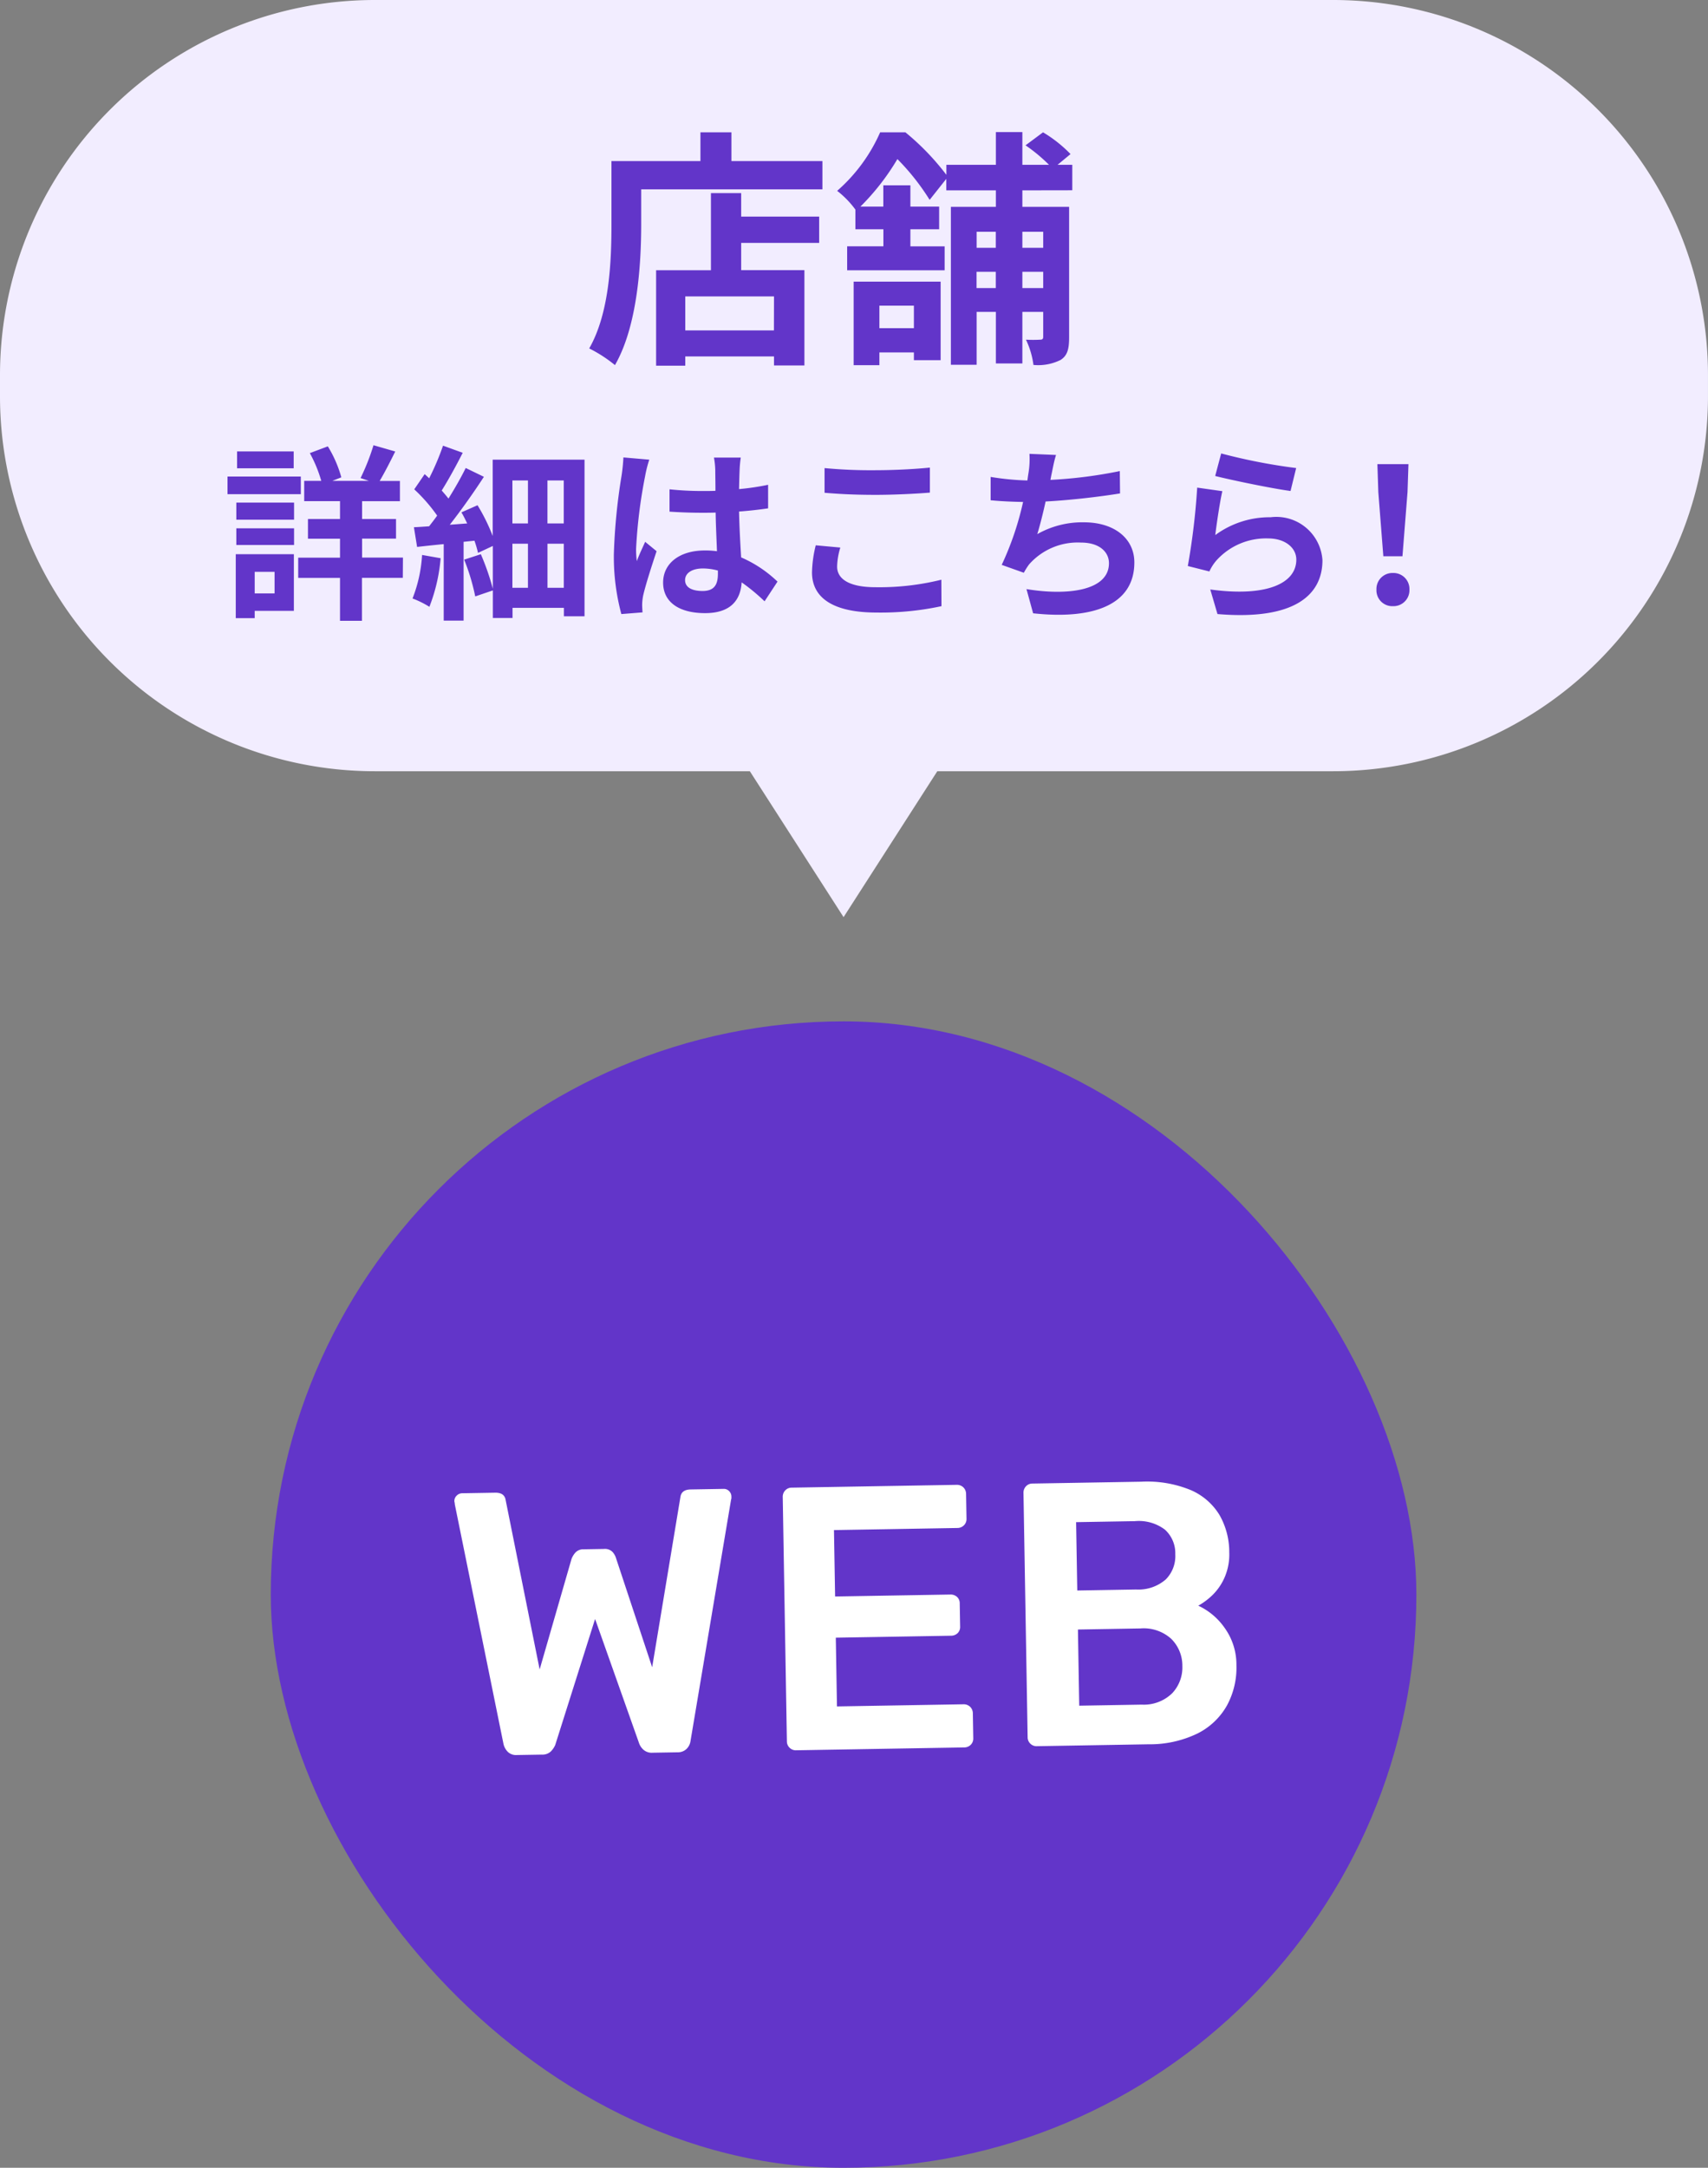
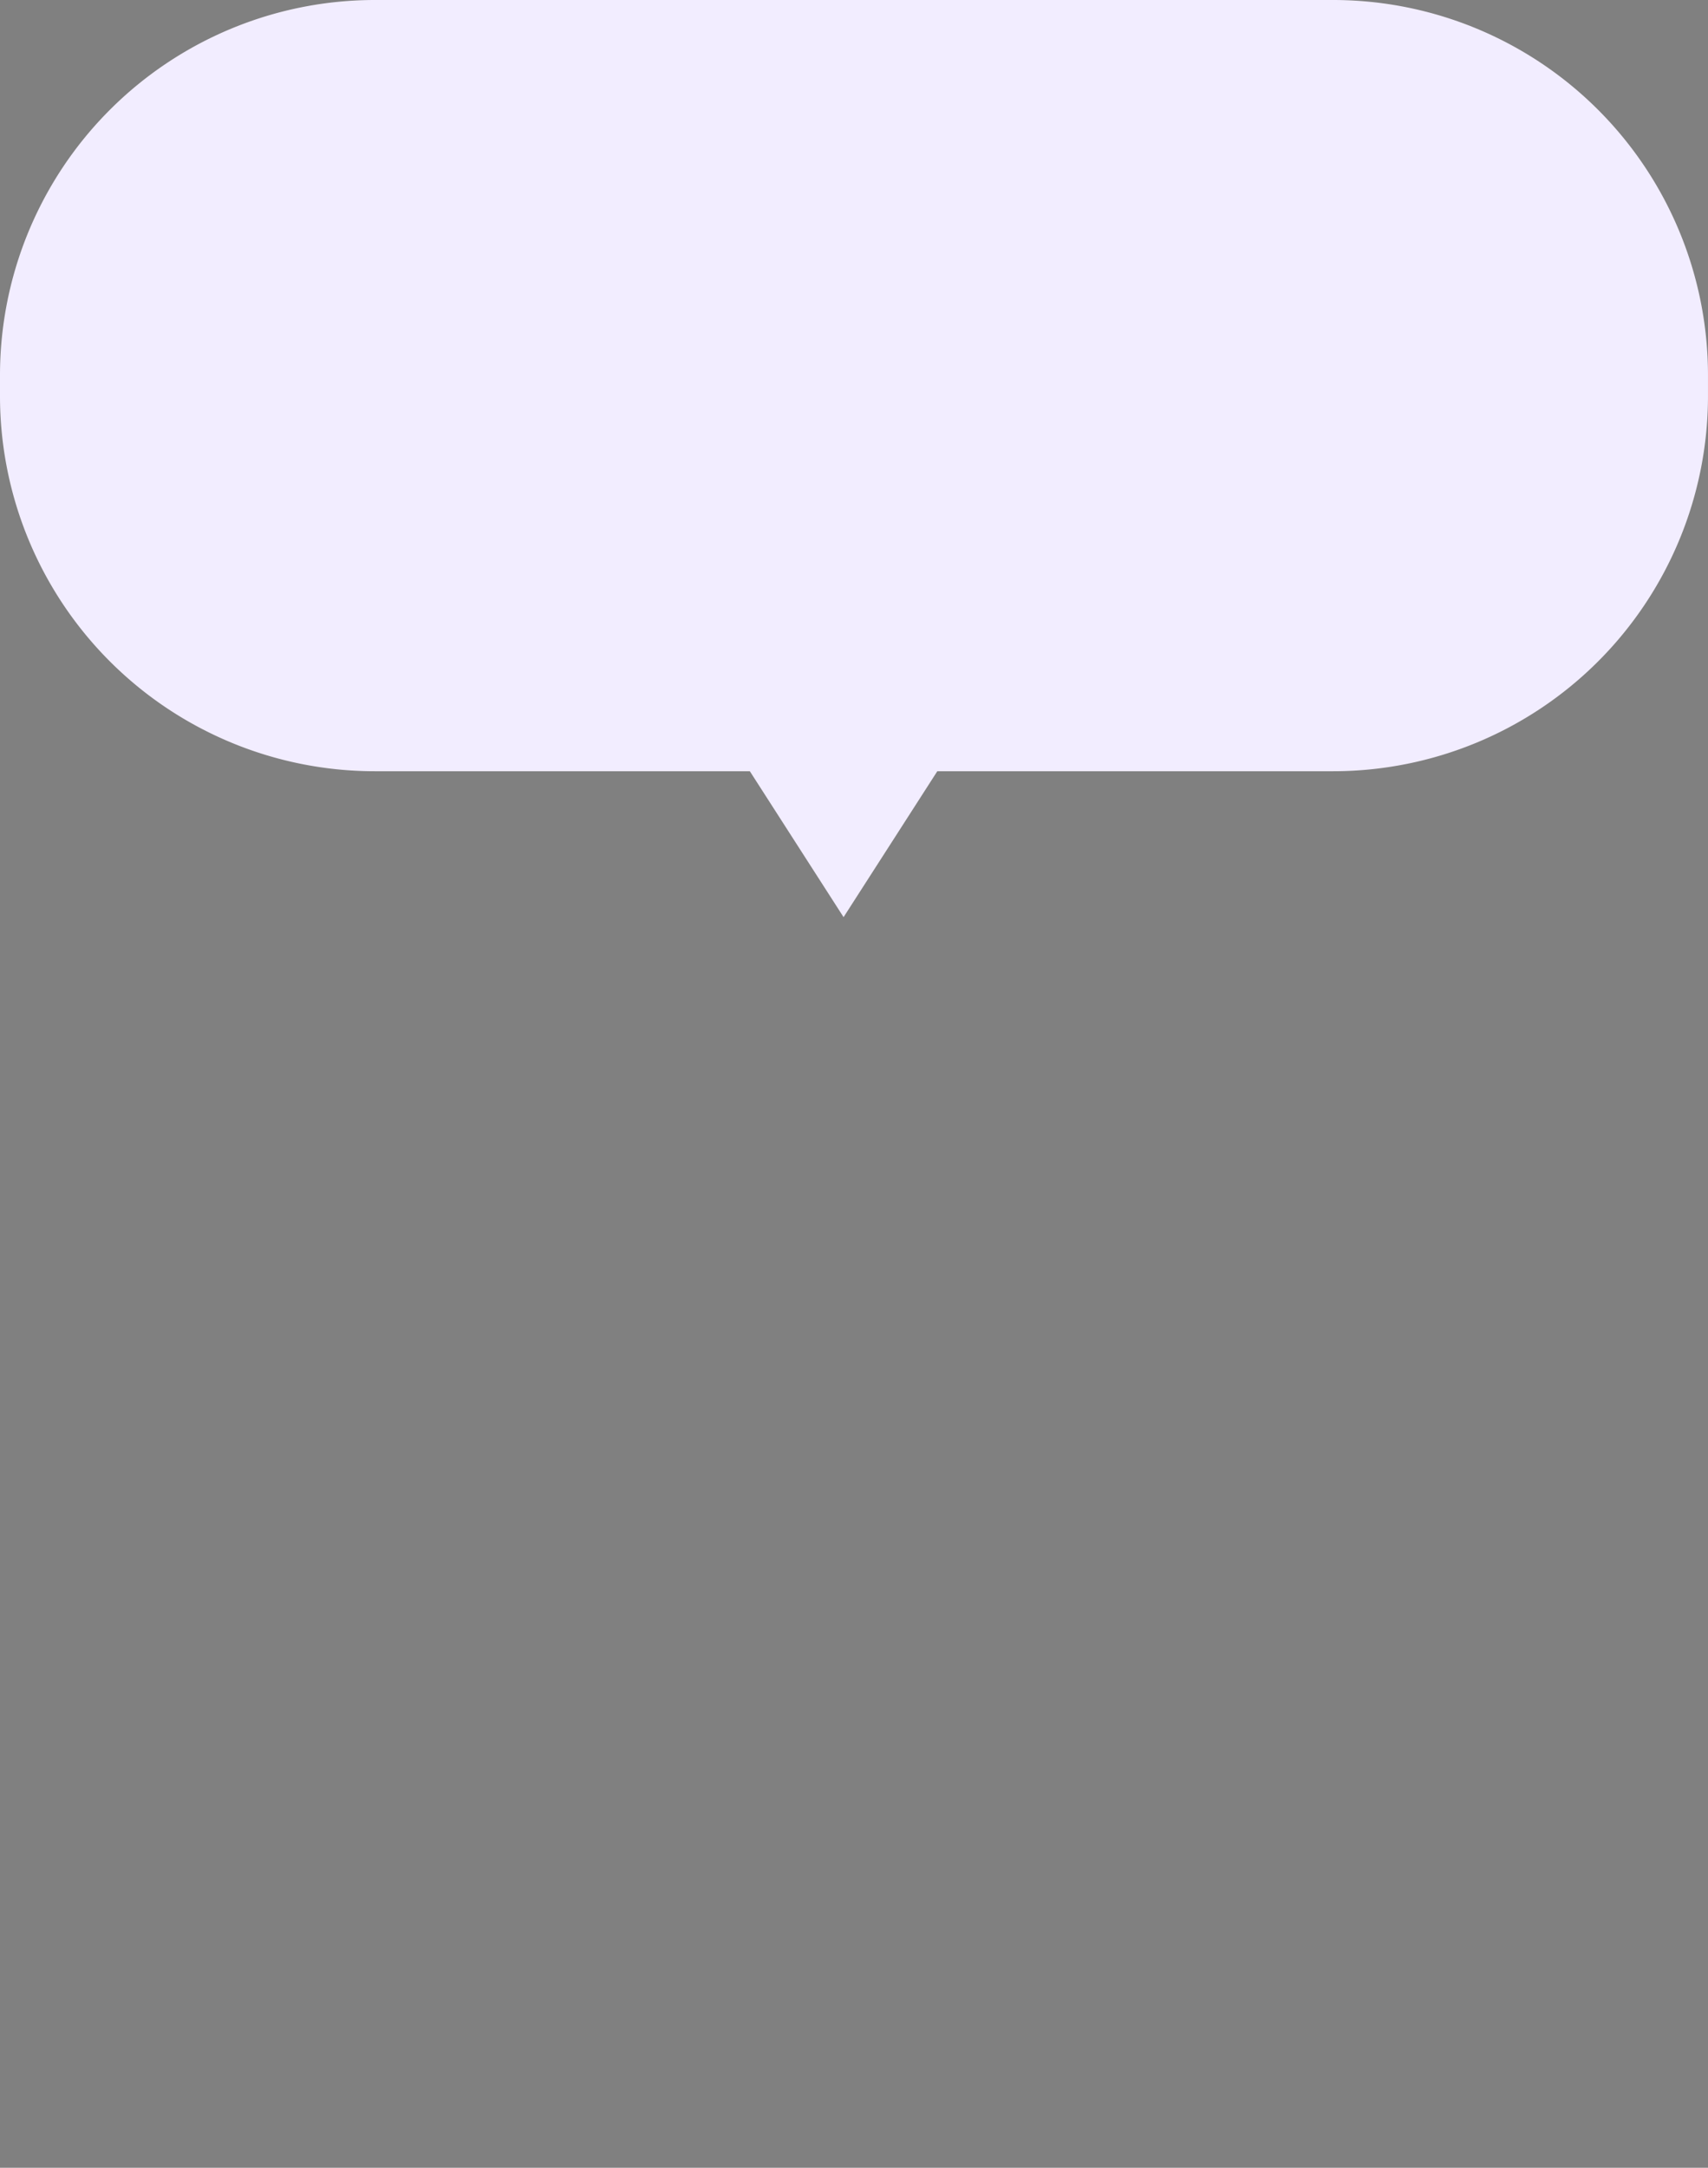
<svg xmlns="http://www.w3.org/2000/svg" width="82.001" height="104" viewBox="0 0 82.001 104">
  <rect x="0" y="0" width="82.001" height="104" fill="#808080" stroke="none" />
  <g transform="translate(-51 -10668)">
    <g transform="translate(-24 83)">
-       <rect width="55" height="55" rx="27.5" transform="translate(88 10634)" fill="#6235c9" />
-       <path d="M-16,0a.572.572,0,0,1-.423-.153.783.783,0,0,1-.207-.387l-2.142-11.538a.379.379,0,0,0-.009-.09.246.246,0,0,1-.009-.054.352.352,0,0,1,.117-.27.376.376,0,0,1,.261-.108h1.584q.45,0,.5.36l1.494,8.154,1.62-5.274a.979.979,0,0,1,.189-.3.512.512,0,0,1,.4-.153h.972a.507.507,0,0,1,.414.153.771.771,0,0,1,.162.3L-9.432-4.1l1.494-8.136q.054-.36.5-.36H-5.85a.345.345,0,0,1,.252.108.366.366,0,0,1,.108.27v.054a.3.3,0,0,1-.018.09L-7.65-.54a.652.652,0,0,1-.2.387A.6.6,0,0,1-8.28,0H-9.486a.593.593,0,0,1-.423-.144.75.75,0,0,1-.207-.306l-2.016-6.012L-14.148-.45a1.021,1.021,0,0,1-.216.306A.587.587,0,0,1-14.8,0Zm13.41,0A.417.417,0,0,1-2.9-.126a.417.417,0,0,1-.126-.306V-12.15a.439.439,0,0,1,.126-.324.417.417,0,0,1,.306-.126h7.92a.439.439,0,0,1,.324.126.439.439,0,0,1,.126.324v1.188a.417.417,0,0,1-.126.306.439.439,0,0,1-.324.126H-.594v3.186H4.932a.457.457,0,0,1,.324.117.409.409,0,0,1,.126.315V-5.8a.409.409,0,0,1-.126.315.457.457,0,0,1-.324.117H-.594V-2.07H5.472a.439.439,0,0,1,.324.126.439.439,0,0,1,.126.324V-.432A.417.417,0,0,1,5.8-.126.439.439,0,0,1,5.472,0ZM8.964,0a.417.417,0,0,1-.306-.126.417.417,0,0,1-.126-.306V-12.15a.439.439,0,0,1,.126-.324.417.417,0,0,1,.306-.126h5.22a5.507,5.507,0,0,1,2.376.441,3,3,0,0,1,1.359,1.215,3.573,3.573,0,0,1,.441,1.8,2.768,2.768,0,0,1-.243,1.2,2.687,2.687,0,0,1-.594.837,3.307,3.307,0,0,1-.693.5,3.18,3.18,0,0,1,1.242,1.08,3.015,3.015,0,0,1,.54,1.8A3.8,3.8,0,0,1,18.126-1.8a3.321,3.321,0,0,1-1.44,1.323A5.241,5.241,0,0,1,14.328,0Zm2.07-1.908H14.04a1.94,1.94,0,0,0,1.476-.531,1.8,1.8,0,0,0,.5-1.287,1.8,1.8,0,0,0-.513-1.314,1.965,1.965,0,0,0-1.467-.522H11.034Zm0-5.526H13.86a1.991,1.991,0,0,0,1.431-.459,1.586,1.586,0,0,0,.477-1.2,1.522,1.522,0,0,0-.477-1.188,2.072,2.072,0,0,0-1.431-.432H11.034Z" transform="matrix(1, -0.017, 0.017, 1, 115.812, 10668.926)" fill="#fff" />
-     </g>
+       </g>
    <g transform="translate(-152 34)">
      <path d="M-3198,3588h9l-4.5,7Zm-18,0a18,18,0,0,1-18-18v-1a18,18,0,0,1,18-18h46a18,18,0,0,1,18,18v1a18,18,0,0,1-18,18Z" transform="translate(3437 7083)" fill="#f2edff" />
-       <path d="M-2.844-.648H-7.1V-2.28h4.26ZM-4.416-7.236H-5.868v3.7H-8.5V1.044H-7.1V.6h4.26v.432H-1.38V-3.54H-4.416V-4.848H-.672v-1.26H-4.416Zm-.468-1.536v-1.38H-6.372v1.38h-4.272v3.024c0,1.728-.084,4.248-1.068,5.964a6.628,6.628,0,0,1,1.236.8c1.08-1.872,1.26-4.836,1.26-6.768V-7.416h8.7V-8.772Zm8.76,6.936v1.08H2.22v-1.08ZM.984,1.02H2.22V.408H3.876V.78H5.16V-2.988H.984Zm9.1-6.4v.768h-1v-.768Zm-1,2.7v-.78h1v.78Zm-2.2,0v-.78h.924v.78Zm.924-2.7v.768H6.888v-.768Zm3.672-1.992V-8.592h-.708l.624-.516a6.336,6.336,0,0,0-1.32-1.044l-.84.624a7.921,7.921,0,0,1,1.128.936H9.084v-1.572H7.812v1.572H5.436v.48a12.036,12.036,0,0,0-1.968-2.04H2.256A8.012,8.012,0,0,1,.192-7.344a4.464,4.464,0,0,1,.876.9V-5.5H2.412v.816H.672v1.152h4.68V-4.68H3.708V-5.5h1.38V-6.588H3.708v-1.02h-1.3v1.02h-1.1a11.36,11.36,0,0,0,1.776-2.28A11.1,11.1,0,0,1,4.632-6.912l.8-1.008v.552H7.812v.792H5.652V1H6.888V-1.536h.924V.936H9.084V-1.536h1V-.348c0,.108-.036.144-.144.144a6.215,6.215,0,0,1-.684,0,4.02,4.02,0,0,1,.36,1.212A2.409,2.409,0,0,0,10.92.768c.336-.216.408-.54.408-1.092V-6.576H9.084v-.792Z" transform="translate(243 10650.5)" fill="#6235c9" />
-       <path d="M-26.9-7.344h-2.718v.81H-26.9Zm.342,1.206h-3.519v.846h3.519Zm-1.26,4.572V-.531h-.954V-1.566Zm.927-.846h-2.79V.657h.909V.306h1.881Zm-2.763-.441h2.772v-.8h-2.772Zm0-1.215h2.772v-.819h-2.772Zm8,1.818h-1.962v-.909h1.629V-4.1h-1.629v-.855H-21.8v-.972h-.972c.225-.378.495-.9.747-1.413l-1.044-.3a10.418,10.418,0,0,1-.621,1.575l.4.135h-1.755l.432-.171a5.78,5.78,0,0,0-.648-1.485l-.864.324a6.413,6.413,0,0,1,.549,1.332h-.819v.972h1.719V-4.1h-1.539v.945h1.539v.909h-2.007v.972h2.007V.783h1.053V-1.278h1.962Zm.918-.126a6.753,6.753,0,0,1-.459,2.088,4.512,4.512,0,0,1,.81.4,8.313,8.313,0,0,0,.54-2.331ZM-14.715-.8V-2.916h.783V-.8ZM-16.4-2.916h.747V-.8H-16.4Zm.747-3.033v2.061H-16.4V-5.949Zm1.719,2.061h-.783V-5.949h.783Zm-3.411-3.06v3.663a8.976,8.976,0,0,0-.729-1.476l-.774.342c.1.162.189.351.279.531l-.837.063c.558-.711,1.161-1.566,1.638-2.3l-.873-.423c-.216.441-.513.963-.828,1.467-.09-.117-.207-.252-.324-.387.315-.5.693-1.188,1.008-1.809l-.945-.342a12.536,12.536,0,0,1-.666,1.566c-.072-.072-.144-.135-.216-.2l-.5.729a7.865,7.865,0,0,1,1.1,1.26c-.126.18-.261.351-.387.513-.261.018-.513.036-.729.045l.153.945c.387-.045.819-.09,1.278-.135V.774h.954v-3.78l.522-.054a5.626,5.626,0,0,1,.171.585l.711-.333V-.756a11.751,11.751,0,0,0-.576-1.656l-.8.261a10.1,10.1,0,0,1,.531,1.764l.846-.288V.648h.945V.162h2.466V.567h.99V-6.948ZM-8.109-1.17c0-.342.342-.558.855-.558a2.779,2.779,0,0,1,.72.1v.162c0,.531-.189.819-.738.819C-7.749-.648-8.109-.8-8.109-1.17Zm2.673-5.877H-6.723a3.822,3.822,0,0,1,.063.594c0,.189.009.558.009,1-.207.009-.423.009-.63.009a15,15,0,0,1-1.575-.081v1.071c.531.036,1.044.054,1.575.054.207,0,.423,0,.639-.009.009.639.045,1.3.063,1.854a4,4,0,0,0-.585-.036c-1.224,0-2,.63-2,1.539,0,.945.774,1.467,2.016,1.467,1.215,0,1.7-.612,1.755-1.476a9.44,9.44,0,0,1,1.1.909l.621-.945A5.89,5.89,0,0,0-5.418-2.259c-.036-.612-.081-1.332-.1-2.2.495-.036.963-.09,1.395-.153V-5.742a12.331,12.331,0,0,1-1.395.207c.009-.4.018-.729.027-.927A5.636,5.636,0,0,1-5.436-7.047Zm-4.392.1-1.242-.108a8.586,8.586,0,0,1-.09.882,28.5,28.5,0,0,0-.369,3.753,10.571,10.571,0,0,0,.36,2.88l1.017-.081C-10.161.252-10.17.1-10.17.009a2.512,2.512,0,0,1,.045-.423c.108-.486.4-1.4.648-2.142l-.549-.45c-.135.306-.288.612-.4.927a4.254,4.254,0,0,1-.036-.585,24.025,24.025,0,0,1,.432-3.483A5.844,5.844,0,0,1-9.828-6.948Zm8.415.4v1.188c.729.063,1.512.1,2.457.1.855,0,1.971-.054,2.6-.108v-1.2c-.693.072-1.719.126-2.61.126A23.61,23.61,0,0,1-1.413-6.543Zm.756,3.816-1.179-.108a5.822,5.822,0,0,0-.18,1.3C-2.016-.306-.981.387,1.08.387A13.869,13.869,0,0,0,4.2.081L4.194-1.188a12.358,12.358,0,0,1-3.159.36c-1.3,0-1.845-.414-1.845-.99A3.316,3.316,0,0,1-.657-2.727ZM9.7-7.173,8.424-7.227a4.081,4.081,0,0,1-.045.909c-.018.108-.036.234-.054.369A12.863,12.863,0,0,1,6.561-6.12V-5c.459.045.99.072,1.557.081A14.4,14.4,0,0,1,7.092-1.9l1.062.378a3.326,3.326,0,0,1,.252-.4A3.114,3.114,0,0,1,10.9-2.97c.882,0,1.341.45,1.341.99,0,1.323-1.989,1.566-3.96,1.242L8.6.423c2.907.315,4.86-.414,4.86-2.439,0-1.152-.963-1.926-2.421-1.926A4.385,4.385,0,0,0,8.8-3.375c.135-.441.279-1.017.4-1.566,1.206-.063,2.637-.234,3.573-.387L12.762-6.4a22.037,22.037,0,0,1-3.33.423c.018-.1.036-.2.054-.279C9.549-6.552,9.6-6.858,9.7-7.173Zm7.929-.072-.288,1.08c.7.18,2.709.6,3.618.72l.27-1.1A27.547,27.547,0,0,1,17.631-7.245Zm.054,1.809-1.206-.171a33.2,33.2,0,0,1-.45,3.762l1.035.261a2.181,2.181,0,0,1,.333-.522,3.2,3.2,0,0,1,2.5-1.062c.783,0,1.341.432,1.341,1.017,0,1.143-1.431,1.8-4.131,1.431L17.451.459c3.744.315,5.04-.945,5.04-2.583A2.219,2.219,0,0,0,20-4.185a4.406,4.406,0,0,0-2.655.855C17.406-3.843,17.568-4.941,17.685-5.436Zm7.731,3.123h.918l.243-3.078.045-1.341H25.128l.045,1.341ZM25.875.081a.766.766,0,0,0,.792-.792.768.768,0,0,0-.792-.8.768.768,0,0,0-.792.8A.761.761,0,0,0,25.875.081Z" transform="translate(244 10663)" fill="#6235c9" />
    </g>
  </g>
</svg>